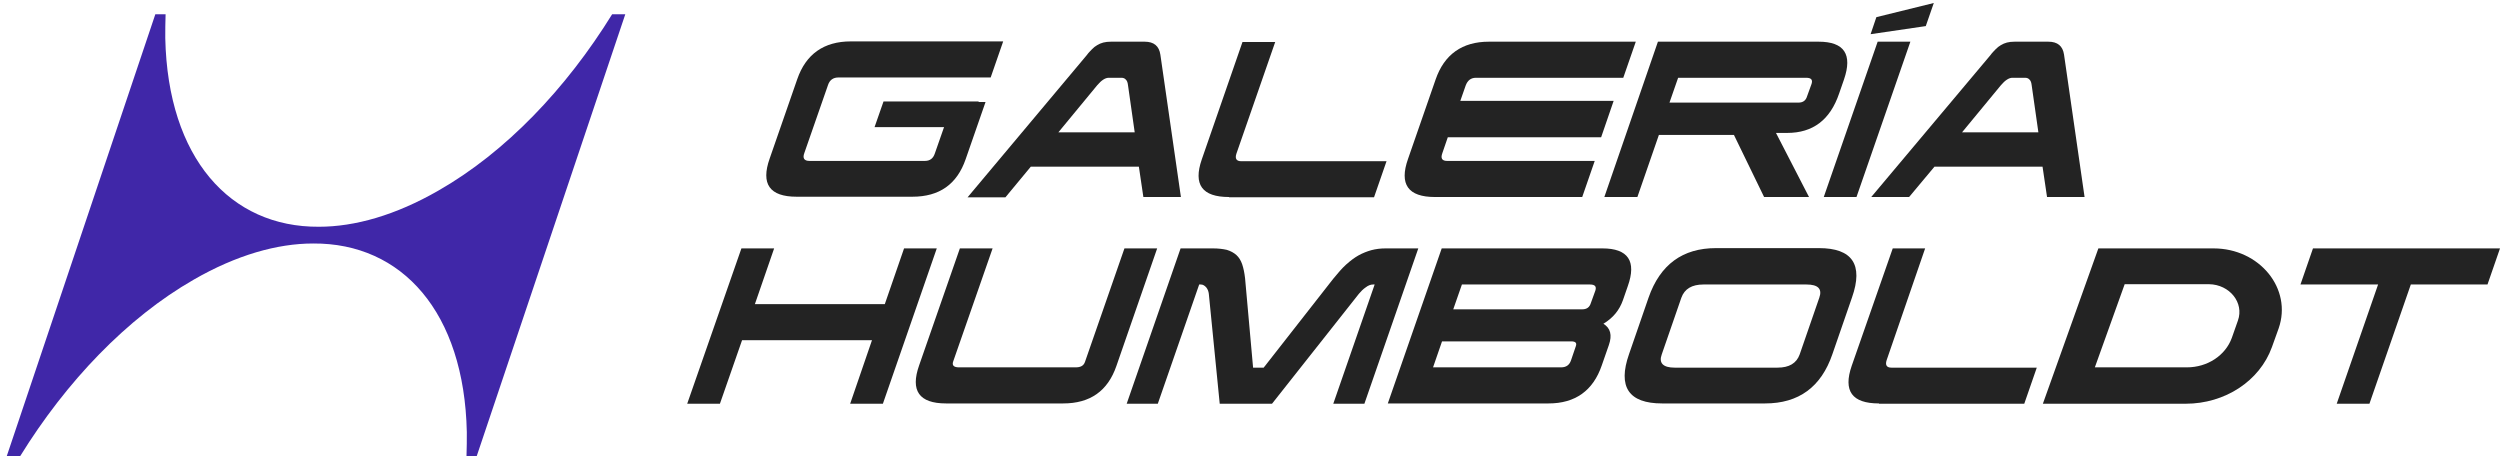
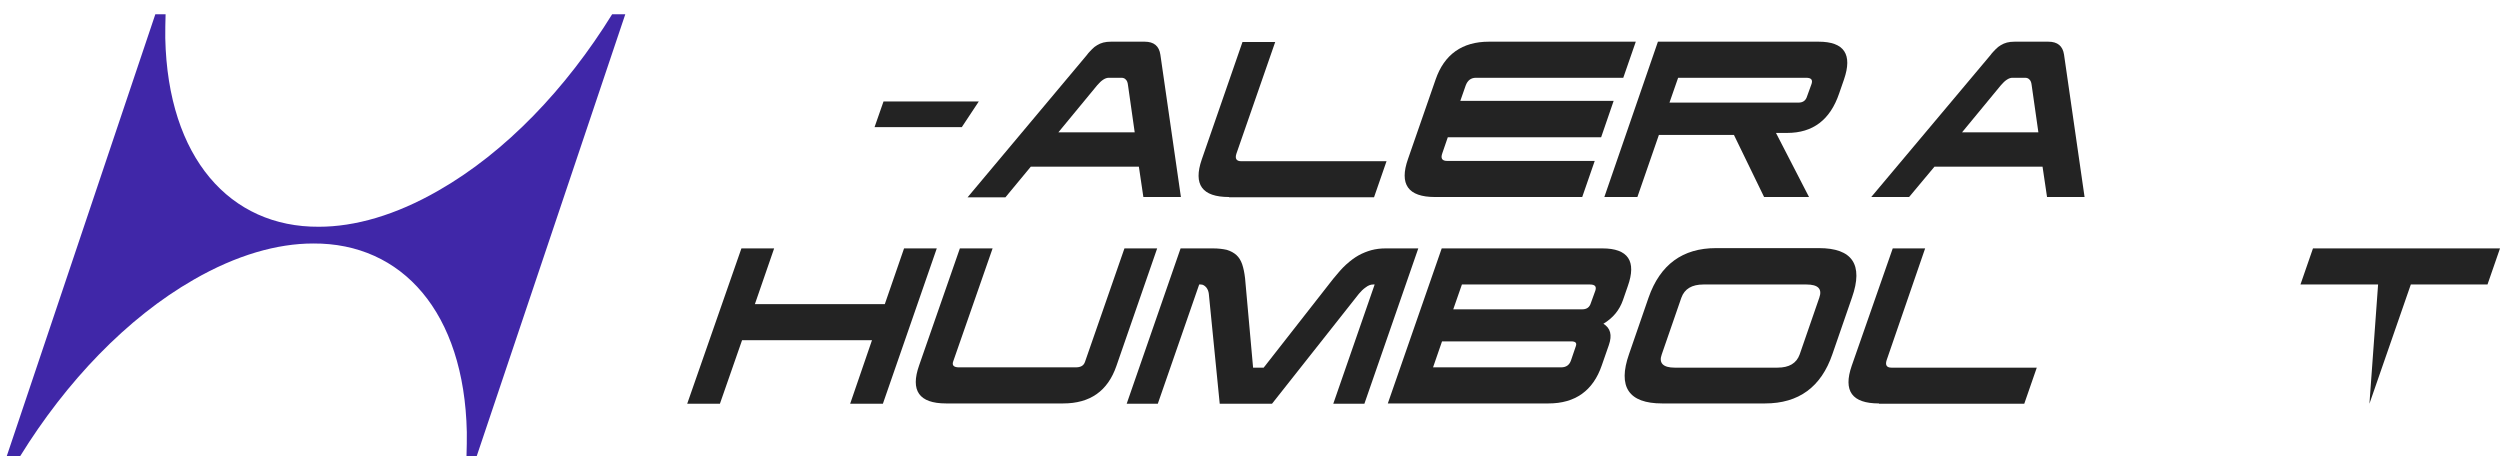
<svg xmlns="http://www.w3.org/2000/svg" width="256" height="47" viewBox="0 0 256 47" fill="none">
-   <path d="M100.919 10.447L98.883 16.301C97.996 18.873 96.189 20.144 93.43 20.144H81.571C78.812 20.144 77.892 18.843 78.812 16.242L81.637 8.112C82.524 5.54 84.364 4.239 87.123 4.239H102.726L101.445 7.934H85.842C85.316 7.934 84.955 8.2 84.79 8.703L82.36 15.68C82.163 16.212 82.36 16.478 82.885 16.478H94.711C95.237 16.478 95.565 16.212 95.729 15.71L97.569 10.447H100.919Z" fill="#232323" />
  <path d="M116.621 17.07H105.551L102.956 20.204H99.08L111.3 5.629C111.464 5.392 111.661 5.215 111.825 5.037C111.99 4.86 112.154 4.742 112.351 4.623C112.548 4.505 112.745 4.416 112.975 4.357C113.205 4.298 113.468 4.269 113.763 4.269H117.213C118.165 4.269 118.691 4.712 118.822 5.599L120.925 20.174H117.081L116.621 17.07ZM108.376 13.552H116.194L115.504 8.703C115.472 8.437 115.406 8.26 115.274 8.141C115.176 8.023 115.012 7.964 114.847 7.964H113.534C113.172 7.964 112.778 8.23 112.351 8.733L108.376 13.552Z" fill="#232323" />
  <path d="M125.852 20.174C123.092 20.174 122.173 18.903 123.06 16.331L127.231 4.298H130.582L126.607 15.739C126.443 16.242 126.607 16.508 127.1 16.508H141.981L140.7 20.203H125.852V20.174Z" fill="#232323" />
  <path d="M163.3 16.479L162.019 20.174H146.941C144.182 20.174 143.262 18.873 144.182 16.272L147.007 8.141C147.894 5.569 149.733 4.269 152.46 4.269H167.505L166.223 7.964H151.146C150.62 7.964 150.292 8.23 150.094 8.733L149.536 10.329H165.238L163.957 14.054H148.255L147.697 15.68C147.499 16.212 147.664 16.479 148.189 16.479H163.3Z" fill="#232323" />
  <path d="M169.771 4.269H186.229C188.856 4.269 189.711 5.569 188.824 8.141L188.331 9.561C187.411 12.28 185.637 13.611 183.009 13.611H181.86L185.243 20.174H180.644L177.556 13.818H169.87L167.669 20.174H164.285L169.771 4.269ZM171.841 7.964L170.954 10.507H184.159C184.619 10.507 184.915 10.3 185.046 9.856L185.506 8.585C185.637 8.171 185.473 7.964 184.947 7.964H171.841Z" fill="#232323" />
-   <path d="M192.273 4.268H195.623L190.105 20.174H186.754L192.273 4.268ZM197.2 2.672L191.55 3.5L192.141 1.756L198.021 0.307L197.2 2.672Z" fill="#232323" />
  <path d="M209.157 17.07H198.087L195.492 20.174H191.616L203.836 5.629C204 5.392 204.197 5.215 204.361 5.037C204.525 4.86 204.69 4.742 204.887 4.623C205.084 4.505 205.281 4.416 205.511 4.357C205.741 4.298 206.004 4.269 206.299 4.269H209.748C210.701 4.269 211.227 4.712 211.358 5.599L213.46 20.174H209.617L209.157 17.07ZM200.912 13.552H208.73L208.04 8.703C208.007 8.437 207.942 8.26 207.81 8.141C207.712 8.023 207.548 7.964 207.383 7.964H206.069C205.708 7.964 205.314 8.23 204.887 8.733L200.912 13.552Z" fill="#232323" />
  <path d="M100.23 10.388L98.489 13.019H89.554L90.473 10.388H100.23Z" fill="#232323" />
  <path d="M89.291 34.838H75.987L73.72 41.342H70.37L75.921 25.436H79.272L77.301 31.142H90.605L92.576 25.436H95.926L90.408 41.342H87.057L89.291 34.838Z" fill="#232323" />
  <path d="M110.15 37.617C110.676 37.617 110.971 37.44 111.103 37.055L115.143 25.436H118.494L114.322 37.469C113.435 40.041 111.628 41.312 108.869 41.312H96.879C94.12 41.312 93.2 40.012 94.12 37.41L98.291 25.436H101.642L97.602 37.026C97.47 37.41 97.667 37.617 98.193 37.617H110.15Z" fill="#232323" />
  <path d="M120.892 25.436H124.21C124.768 25.436 125.228 25.496 125.622 25.584C126.016 25.703 126.345 25.88 126.607 26.116C126.87 26.353 127.067 26.678 127.199 27.063C127.33 27.447 127.429 27.92 127.494 28.482L128.316 37.647H129.4L136.528 28.541C136.988 27.979 137.415 27.477 137.842 27.092C138.269 26.708 138.696 26.383 139.123 26.146C139.55 25.91 140.01 25.732 140.437 25.614C140.897 25.496 141.357 25.436 141.882 25.436H145.233L139.714 41.342H136.528L140.765 29.132H140.601C140.371 29.132 140.108 29.221 139.846 29.428C139.583 29.605 139.353 29.842 139.156 30.078L130.254 41.342H124.899L123.782 30.078C123.75 29.842 123.684 29.635 123.52 29.428C123.355 29.25 123.191 29.132 122.961 29.132H122.797L118.559 41.342H115.373L120.892 25.436Z" fill="#232323" />
  <path d="M147.631 25.436H164.088C166.716 25.436 167.603 26.737 166.683 29.309L166.191 30.729C165.829 31.763 165.172 32.562 164.187 33.153C164.909 33.596 165.107 34.306 164.745 35.34L164.023 37.41C163.136 40.012 161.296 41.312 158.57 41.312H142.112L147.631 25.436ZM147.664 34.956L146.744 37.617H159.851C160.376 37.617 160.705 37.38 160.869 36.907L161.362 35.459C161.493 35.104 161.329 34.956 160.869 34.956H147.664ZM149.7 29.132L148.813 31.675H162.019C162.479 31.675 162.774 31.468 162.906 31.024L163.366 29.753C163.497 29.339 163.333 29.132 162.807 29.132H149.7Z" fill="#232323" />
  <path d="M170.198 41.312C166.782 41.312 165.632 39.627 166.815 36.257L168.818 30.462C170.001 27.092 172.3 25.407 175.717 25.407H186.261C189.678 25.407 190.827 27.092 189.645 30.462L187.641 36.257C186.491 39.627 184.192 41.312 180.743 41.312H170.198ZM174.436 29.132C173.253 29.132 172.498 29.575 172.169 30.492L170.165 36.286C169.837 37.173 170.297 37.646 171.479 37.646H182.024C183.206 37.646 183.962 37.203 184.29 36.286L186.294 30.492C186.623 29.575 186.163 29.132 184.98 29.132H174.436Z" fill="#232323" />
  <path d="M192.404 41.312C189.645 41.312 188.725 40.041 189.612 37.469L193.817 25.436H197.134L193.193 36.878C193.028 37.38 193.193 37.647 193.685 37.647H208.566L207.285 41.342H192.404V41.312Z" fill="#232323" />
-   <path d="M236.849 25.436H256L254.719 29.132H246.868L242.63 41.342H239.28L243.517 29.132H235.568L236.849 25.436Z" fill="#232323" />
-   <path d="M226.666 25.436H214.873L209.19 41.342H223.808C227.848 41.342 231.396 39.007 232.644 35.547L233.334 33.626C234.747 29.576 231.396 25.436 226.666 25.436ZM229.162 32.828L228.538 34.601C227.881 36.405 226.042 37.617 223.939 37.617H214.512L217.567 29.102H226.206C228.308 29.132 229.819 30.995 229.162 32.828Z" fill="#232323" />
+   <path d="M236.849 25.436H256L254.719 29.132H246.868L242.63 41.342L243.517 29.132H235.568L236.849 25.436Z" fill="#232323" />
  <path d="M62.683 1.46C57.986 9.058 51.777 15.592 44.879 19.524C40.51 22.037 36.338 23.219 32.659 23.219C23.56 23.278 17.187 16.183 16.924 3.914C16.924 3.116 16.924 2.288 16.957 1.46H15.906L0.697 46.693H2.076C6.774 39.095 12.982 32.562 19.848 28.63C24.217 26.116 28.389 24.934 32.068 24.934C41.167 24.875 47.54 31.97 47.802 44.239C47.802 45.038 47.802 45.865 47.77 46.693H48.821L64.03 1.46H62.683Z" fill="#4027A8" />
</svg>